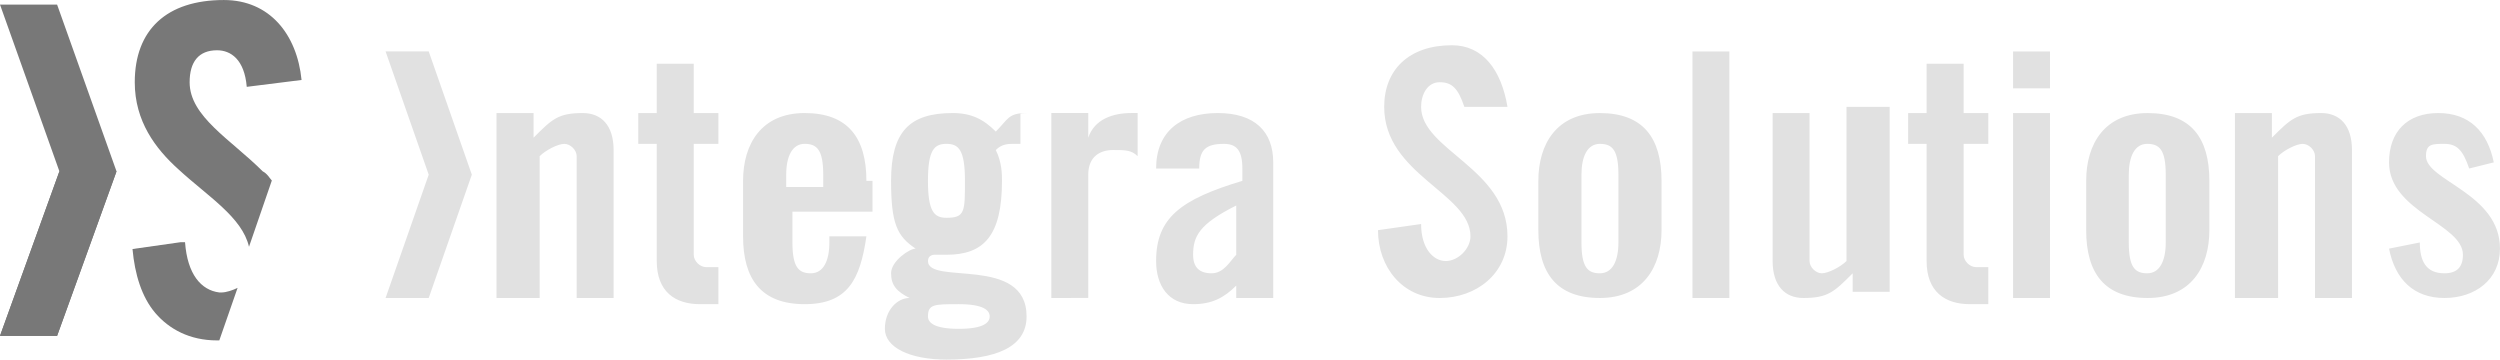
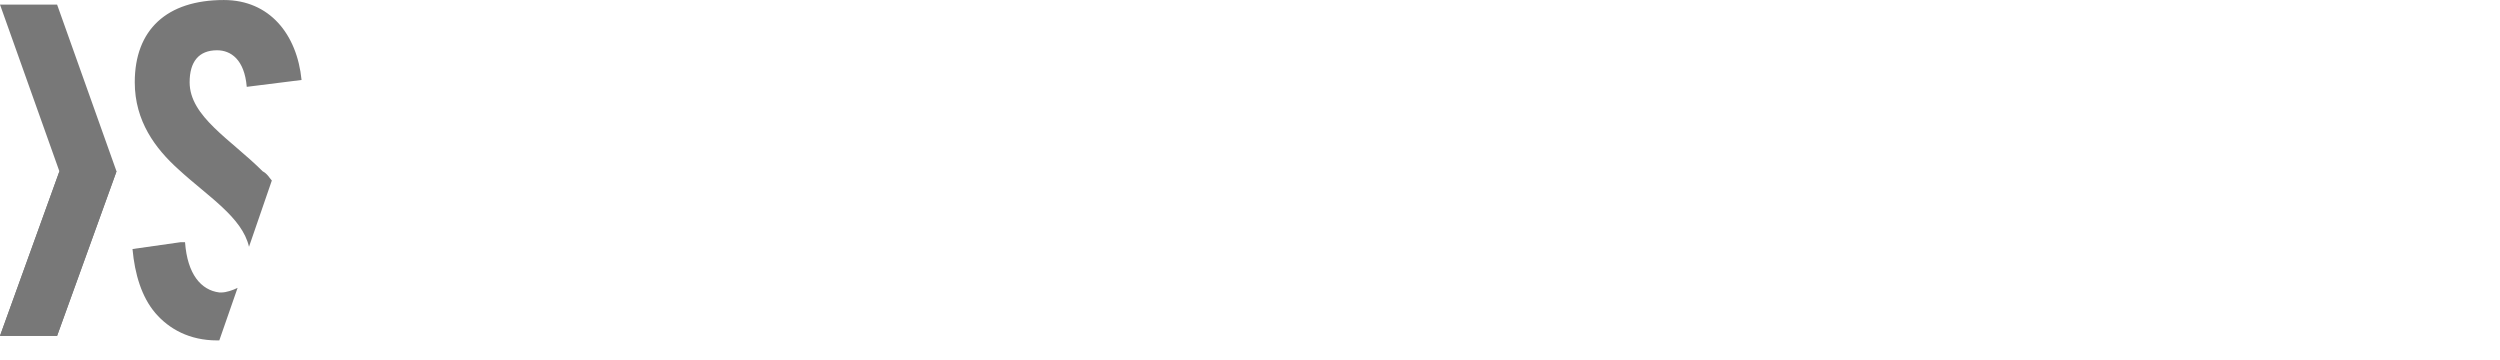
<svg xmlns="http://www.w3.org/2000/svg" version="1.1" id="Livello_1" x="0px" y="0px" width="100.842px" height="14.505px" viewBox="234.058 240.939 100.842 14.505" enable-background="new 234.058 240.939 100.842 14.505" xml:space="preserve">
  <polygon fill="#787878" points="234.058,241.124 236.454,247.851 234.058,254.486 236.361,254.486 238.758,247.851 236.361,241.124   " />
  <path fill="#787878" d="M244.656,247.851c-1.291-1.29-2.949-2.211-2.949-3.594c0-0.829,0.369-1.29,1.106-1.29  c0.553,0,1.106,0.369,1.198,1.475l2.211-0.277c-0.184-1.843-1.29-3.225-3.134-3.225c-2.303,0-3.594,1.198-3.594,3.317  c0,1.567,0.83,2.672,1.751,3.503c1.198,1.105,2.58,1.936,2.857,3.133l0.921-2.673C244.933,248.127,244.84,247.943,244.656,247.851" />
  <polygon fill="#787878" points="238.758,247.851 236.454,247.851 234.058,254.486 236.361,254.486 237.56,251.17 " />
  <g>
    <path fill="#787878" d="M241.522,250.709h-0.184l-1.935,0.275c0.091,1.014,0.369,1.935,0.921,2.582   c0.553,0.645,1.382,1.104,2.488,1.104h0.092l0.738-2.12c-0.184,0.093-0.461,0.186-0.645,0.186l0,0l0,0c0,0,0,0-0.093,0   C242.167,252.644,241.615,251.998,241.522,250.709z" />
  </g>
-   <path fill="#E1E1E1" d="M334.649,247.489c-0.251-1.243-0.992-1.99-2.238-1.99c-1.245,0-1.987,0.747-1.987,1.99  c0,1.989,2.981,2.486,2.981,3.727c0,0.498-0.246,0.747-0.746,0.747c-0.745,0-0.993-0.495-0.993-1.244l-1.242,0.249  c0.247,1.244,0.996,1.991,2.235,1.991c1.244,0,2.24-0.747,2.24-1.991c0-2.237-2.985-2.734-2.985-3.729  c0-0.497,0.25-0.497,0.745-0.497c0.5,0,0.746,0.249,0.998,0.994L334.649,247.489z M325.949,252.959v-5.72  c0.245-0.248,0.744-0.497,0.991-0.497c0.25,0,0.498,0.249,0.498,0.497v5.72h1.491v-5.968c0-0.995-0.496-1.492-1.24-1.492  c-0.996,0-1.244,0.248-1.99,0.994v-0.994h-1.491v7.46H325.949z M316.748,245.499h-1.49v7.46h1.49V245.499z M316.748,243.014h-1.49  v1.489h1.49V243.014z M311.771,246.742v4.726c0,1.242,0.749,1.74,1.743,1.74c0.499,0,0.499,0,0.746,0v-1.494h-0.498  c-0.248,0-0.497-0.246-0.497-0.498v-4.474h0.995v-1.243h-0.995v-1.99h-1.494v1.99h-0.745v1.243H311.771z M308.54,245.499v5.969  c-0.249,0.246-0.745,0.495-0.996,0.495c-0.244,0-0.495-0.249-0.495-0.495v-5.969h-1.489v5.969c0,0.991,0.495,1.491,1.239,1.491  c0.996,0,1.245-0.249,1.99-0.996v0.747h1.492v-7.461h-1.741V245.499z M303.815,243.014h-1.489v9.945h1.489V243.014z M299.34,250.719  c0,0.749-0.246,1.244-0.748,1.244c-0.497,0-0.743-0.249-0.743-1.244v-2.734c0-0.746,0.246-1.243,0.743-1.243  c0.502,0,0.748,0.249,0.748,1.243V250.719z M321.417,250.719c0,0.749-0.246,1.244-0.748,1.244c-0.497,0-0.743-0.249-0.743-1.244  v-2.734c0-0.746,0.246-1.243,0.743-1.243c0.502,0,0.748,0.249,0.748,1.243V250.719z M296.11,250.223c0,1.74,0.745,2.736,2.481,2.736  c1.739,0,2.488-1.245,2.488-2.736v-1.989c0-1.74-0.749-2.734-2.488-2.734c-1.736,0-2.481,1.243-2.481,2.734V250.223z   M318.208,250.223c0,1.74,0.745,2.736,2.481,2.736c1.739,0,2.488-1.245,2.488-2.736v-1.989c0-1.74-0.749-2.734-2.488-2.734  c-1.736,0-2.481,1.243-2.481,2.734V250.223z M294.865,245.249c-0.25-1.492-0.995-2.485-2.239-2.485  c-1.739,0-2.734,0.993-2.734,2.485c0,2.735,3.48,3.481,3.48,5.222c0,0.497-0.497,0.997-0.996,0.997c-0.496,0-0.995-0.5-0.995-1.493  l-1.739,0.248c0,1.491,0.994,2.736,2.488,2.736c1.493,0,2.735-0.996,2.735-2.488c0-2.735-3.484-3.48-3.484-5.222  c0-0.496,0.251-0.994,0.749-0.994c0.496,0,0.745,0.247,0.995,0.994H294.865z M283.924,251.216c-0.248,0.252-0.498,0.747-0.994,0.747  c-0.499,0-0.746-0.249-0.746-0.747c0-0.745,0.247-1.241,1.74-1.987V251.216z M282.431,247.736c0-0.745,0.248-0.994,0.995-0.994  c0.498,0,0.745,0.249,0.745,0.994v0.498c-2.485,0.746-3.479,1.491-3.479,3.234c0,0.991,0.498,1.74,1.492,1.74  c0.746,0,1.242-0.249,1.74-0.749c0,0.251,0,0.251,0,0.5h1.492c0-0.249,0-0.5,0-0.747v-4.723c0-1.243-0.745-1.99-2.236-1.99  c-1.494,0-2.488,0.747-2.488,2.237H282.431z M277.955,252.959v-4.975c0-0.746,0.499-0.994,0.995-0.994c0.495,0,0.748,0,0.996,0.248  v-1.74h-0.248c-0.748,0-1.492,0.248-1.743,0.994l0,0v-0.994h-1.489v7.46H277.955z M272.235,249.724  c-0.495,0-0.746-0.247-0.746-1.491c0-1.243,0.251-1.492,0.746-1.492c0.496,0,0.746,0.249,0.746,1.492  C272.981,249.478,272.981,249.724,272.235,249.724 M272.731,254.203c-0.991,0-1.242-0.25-1.242-0.499  c0-0.496,0.251-0.496,1.242-0.496c0.996,0,1.248,0.247,1.248,0.496S273.728,254.203,272.731,254.203 M275.467,245.499  c-0.743,0-0.743,0.248-1.241,0.747c-0.498-0.5-0.992-0.747-1.737-0.747c-1.743,0-2.488,0.747-2.488,2.734  c0,1.741,0.246,2.238,0.991,2.734c-0.246,0-0.991,0.5-0.991,0.995c0,0.496,0.246,0.747,0.745,0.996l0,0  c-0.499,0-0.995,0.496-0.995,1.244c0,0.745,0.995,1.241,2.485,1.241c1.99,0,3.231-0.496,3.231-1.74c0-2.488-3.978-1.245-3.978-2.236  c0-0.252,0.251-0.252,0.251-0.252h0.495c1.492,0,2.24-0.745,2.24-2.982c0-0.249,0-0.745-0.25-1.243  c0.25-0.249,0.498-0.249,0.748-0.249h0.246v-1.243H275.467z M265.771,248.233v-0.249c0-0.746,0.25-1.243,0.744-1.243  c0.499,0,0.749,0.249,0.749,1.243v0.497h-1.493V248.233z M269.006,248.233c0-1.74-0.75-2.734-2.49-2.734  c-1.739,0-2.485,1.243-2.485,2.734v2.238c0,1.741,0.746,2.737,2.485,2.737c1.74,0,2.239-0.996,2.49-2.737h-1.494v0.248  c0,0.749-0.247,1.244-0.745,1.244c-0.497,0-0.745-0.249-0.745-1.244v-1.241h3.23v-1.244H269.006z M260.549,246.742v4.726  c0,1.242,0.747,1.74,1.742,1.74c0.499,0,0.499,0,0.745,0v-1.494h-0.497c-0.248,0-0.498-0.246-0.498-0.498v-4.474h0.995v-1.243  h-0.995v-1.99h-1.492v1.99h-0.745v1.243H260.549z M255.826,252.959v-5.72c0.247-0.248,0.744-0.497,0.994-0.497  c0.249,0,0.499,0.249,0.499,0.497v5.72h1.49v-5.968c0-0.995-0.495-1.492-1.244-1.492c-0.995,0-1.241,0.248-1.985,0.994v-0.994  h-1.494v7.46H255.826z M253.09,247.984l-1.739,4.975h-1.74l1.74-4.975l-1.74-4.971h1.74L253.09,247.984z" />
</svg>